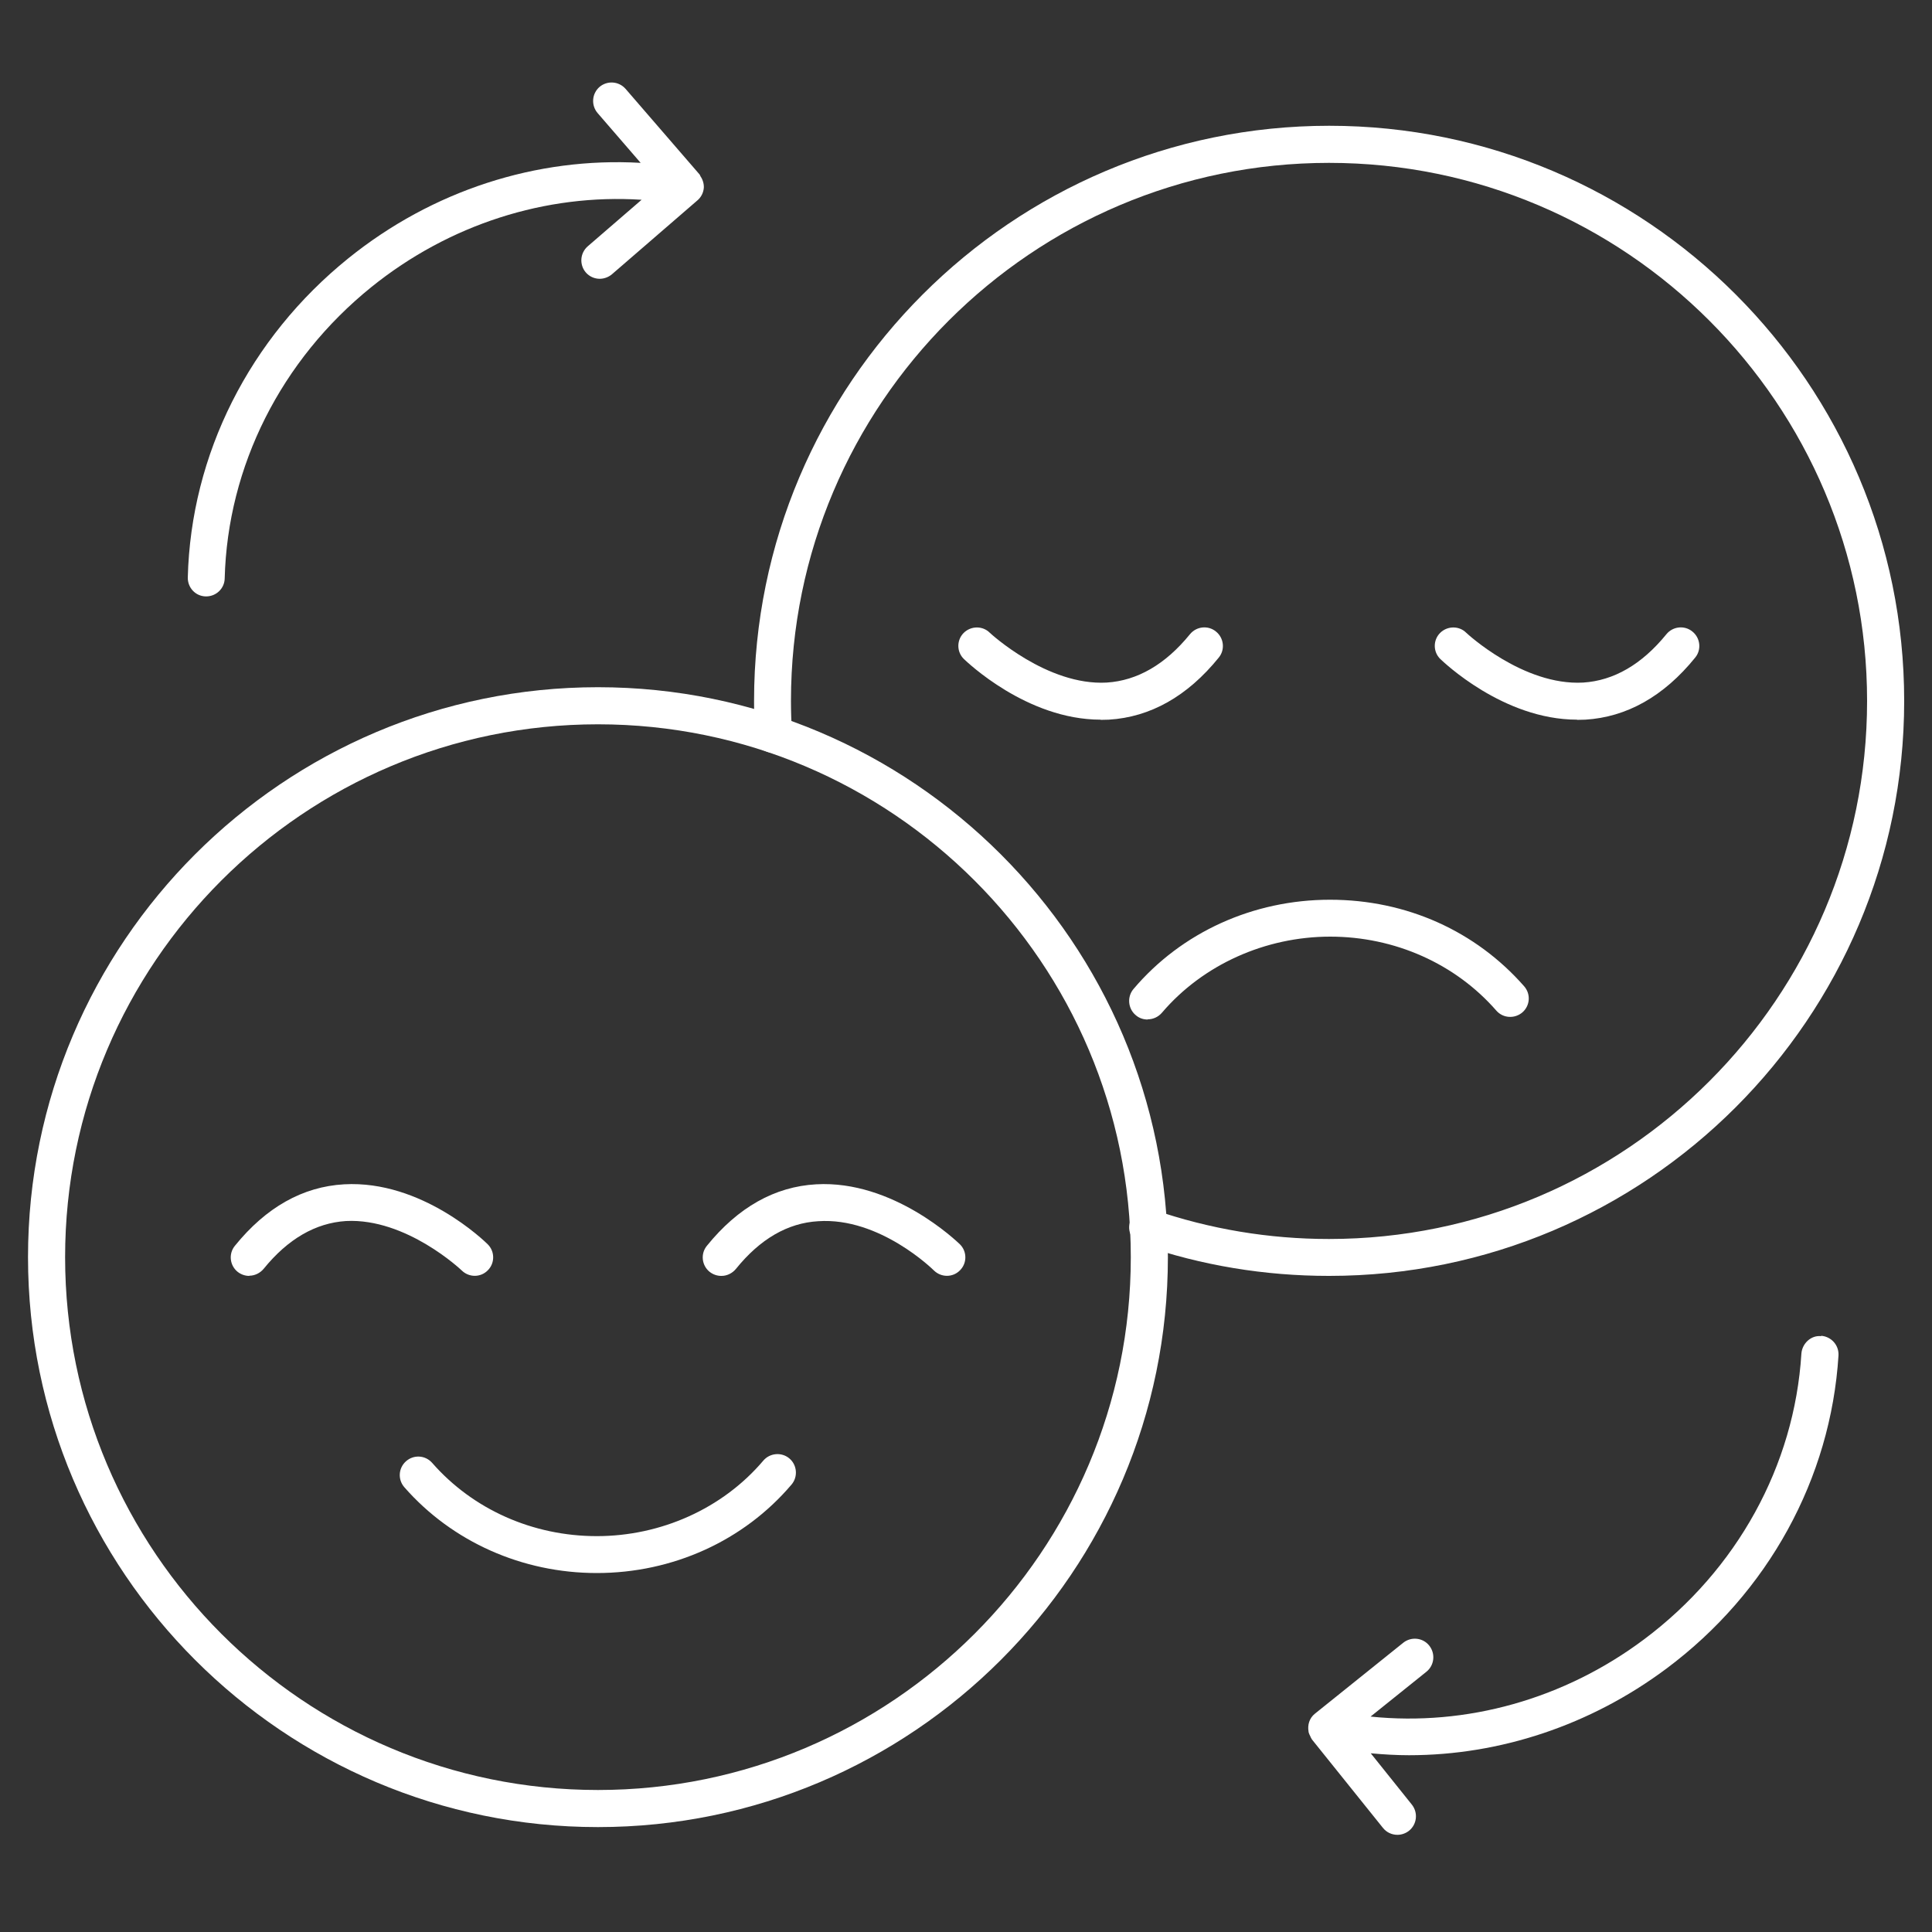
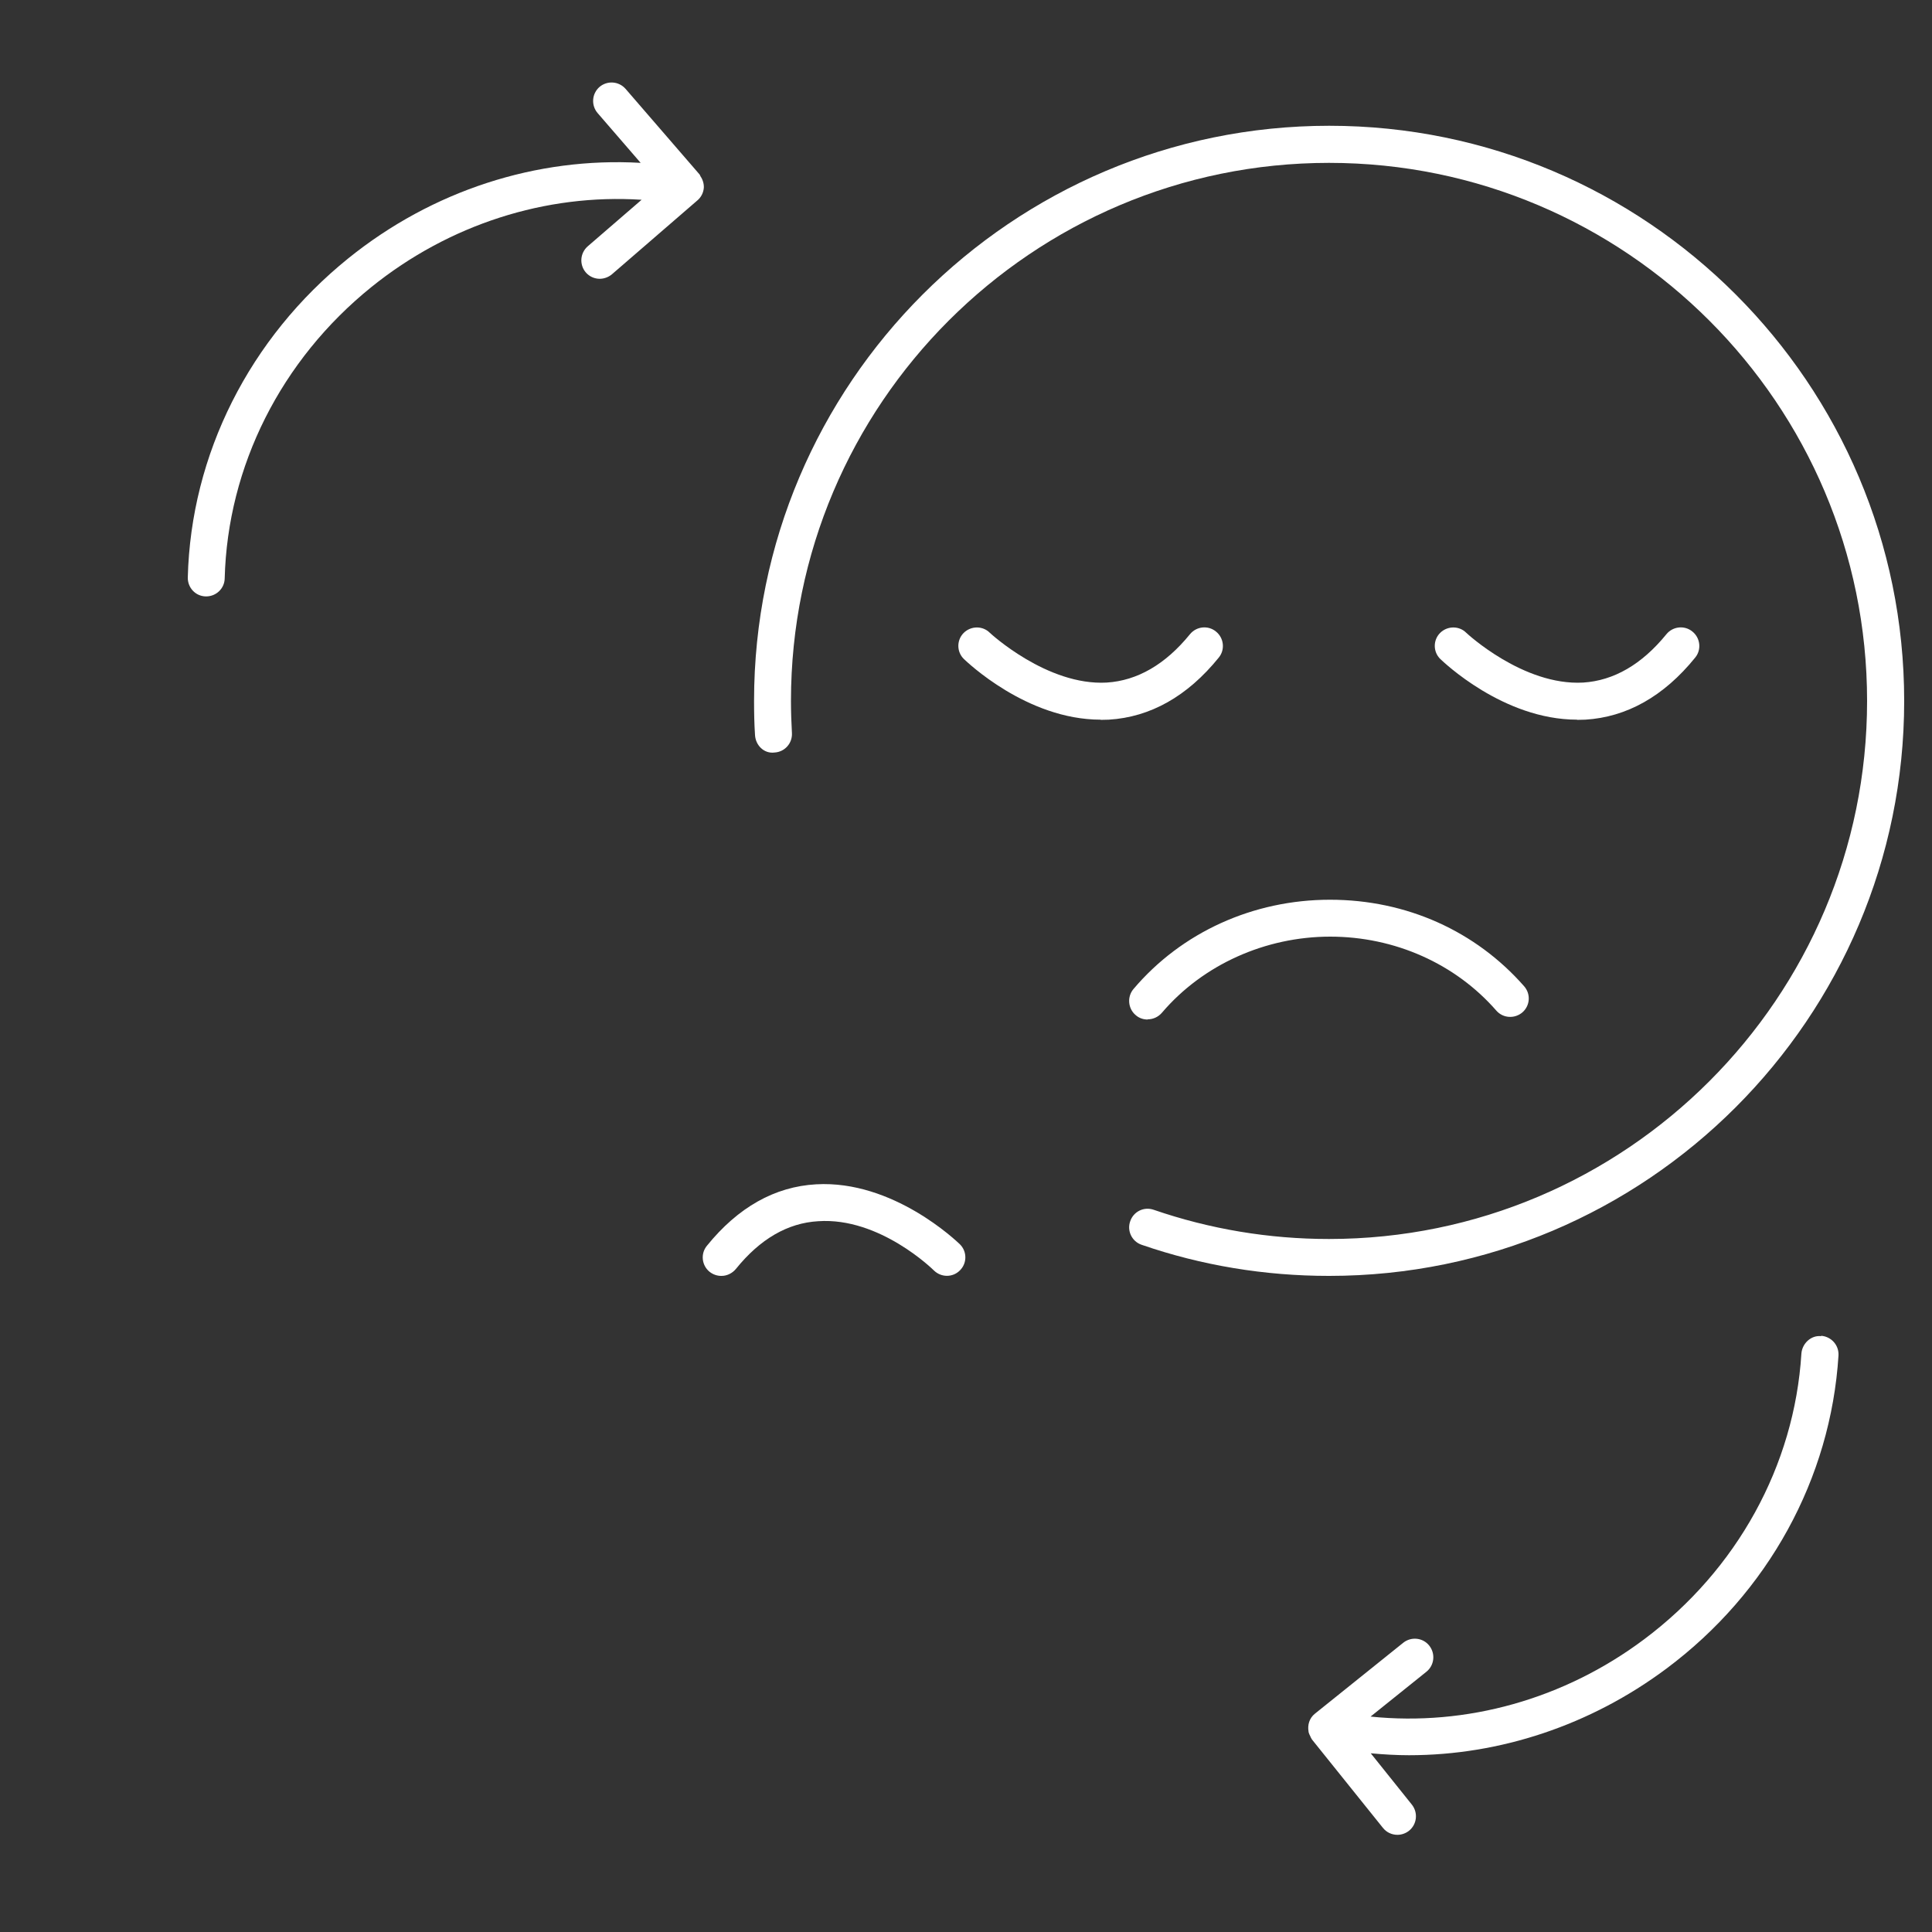
<svg xmlns="http://www.w3.org/2000/svg" id="Layer_1" data-name="Layer 1" viewBox="0 0 100 100">
  <rect x="0" y="0" width="100" height="100" fill="#333333" stroke="none" />
  <defs>
    <style> .cls-1 { fill: #fff; } </style>
  </defs>
-   <path class="cls-1" d="M30.95,94.57c-16.26,0-29.5-13.23-29.5-29.5s13.23-29.5,29.5-29.5,29.5,13.23,29.5,29.5-13.23,29.5-29.5,29.5ZM30.95,37.49c-15.21,0-27.58,12.37-27.58,27.58s12.37,27.58,27.58,27.58,27.58-12.37,27.58-27.58-12.37-27.58-27.58-27.58Z" />
  <path class="cls-1" d="M37.33,66.04c-.21,0-.42-.07-.6-.21-.41-.33-.48-.94-.14-1.35,1.61-1.99,3.51-3.06,5.65-3.18,3.99-.23,7.29,2.96,7.44,3.1.38.37.38.98.01,1.35-.37.38-.97.38-1.35.01-.03-.03-2.8-2.77-5.99-2.55-1.58.09-3.01.92-4.26,2.47-.19.23-.47.36-.74.36Z" />
-   <path class="cls-1" d="M12.9,66.04c-.21,0-.42-.07-.6-.21-.41-.33-.48-.94-.14-1.35,1.61-1.99,3.51-3.06,5.65-3.18,4.02-.23,7.29,2.96,7.43,3.1.38.37.38.98.01,1.35-.37.38-.97.38-1.35.01-.03-.03-2.87-2.72-5.99-2.56-1.58.1-3.01.93-4.26,2.47-.19.23-.47.36-.74.36Z" />
-   <path class="cls-1" d="M30.89,81.42c-3.86,0-7.49-1.62-9.96-4.44-.35-.4-.31-1,.09-1.35.4-.35,1-.31,1.35.09,2.11,2.41,5.21,3.79,8.52,3.79s6.51-1.42,8.62-3.91c.34-.4.95-.45,1.35-.11.4.34.45.95.11,1.35-2.47,2.91-6.15,4.58-10.08,4.58Z" />
  <path class="cls-1" d="M68.78,66.04c-3.32,0-6.59-.54-9.69-1.61-.5-.17-.77-.72-.59-1.22.17-.5.71-.77,1.22-.59,2.91,1,5.96,1.51,9.07,1.51,15.36,0,27.85-12.49,27.85-27.85s-12.49-27.85-27.85-27.85-27.85,12.49-27.85,27.85c0,.56.02,1.11.05,1.66.03.53-.37.98-.9,1.01-.54.07-.98-.37-1.01-.9-.04-.59-.05-1.18-.05-1.77,0-16.41,13.35-29.77,29.77-29.77s29.76,13.35,29.76,29.77-13.35,29.76-29.76,29.76Z" />
  <path class="cls-1" d="M56.97,37.25c-3.83,0-6.94-3.01-7.08-3.14-.38-.37-.38-.98-.01-1.35.37-.37.98-.38,1.35-.01.03.03,2.97,2.75,6.05,2.58,1.59-.1,3.04-.94,4.31-2.5.33-.41.94-.48,1.35-.14.41.33.48.94.14,1.35-1.62,2-3.54,3.08-5.69,3.21-.14,0-.28.01-.42.01Z" />
  <path class="cls-1" d="M81.63,37.25c-3.83,0-6.94-3.01-7.08-3.14-.38-.37-.38-.98-.01-1.35.37-.37.98-.38,1.35-.01.03.03,2.95,2.75,6.05,2.58,1.59-.1,3.04-.94,4.31-2.5.33-.41.94-.48,1.35-.14.41.33.48.94.14,1.35-1.62,2-3.54,3.08-5.69,3.21-.14,0-.28.01-.42.01Z" />
  <path class="cls-1" d="M59.4,52.77c-.22,0-.44-.07-.62-.23-.4-.34-.45-.95-.11-1.35,2.49-2.94,6.2-4.62,10.17-4.62s7.55,1.63,10.05,4.48c.35.4.31,1-.09,1.35-.4.34-1,.31-1.35-.09-2.12-2.43-5.26-3.83-8.6-3.83s-6.58,1.44-8.71,3.94c-.19.22-.46.34-.73.34Z" />
  <path class="cls-1" d="M36.25,9.1s0,0,0,0c-.02-.02-.02-.05-.04-.07l-3.83-4.43c-.35-.4-.95-.44-1.35-.1-.4.35-.44.95-.1,1.35l2.23,2.58c-5.38-.31-10.78,1.43-15.13,4.94-5.12,4.13-8.15,10.15-8.31,16.52-.01.53.4.97.93.98h.02c.52,0,.95-.41.96-.93.15-5.81,2.92-11.31,7.59-15.08,4.03-3.25,9.03-4.84,13.99-4.52l-2.79,2.41c-.4.35-.44.95-.1,1.35.19.22.46.33.72.33.22,0,.45-.08.63-.23l4.43-3.83c.19-.16.31-.4.33-.65.01-.22-.06-.44-.19-.62Z" />
  <path class="cls-1" d="M94.26,69.16c-.51-.06-.98.37-1.02.9-.36,5.8-3.33,11.19-8.14,14.79-4.14,3.1-9.2,4.51-14.16,4l2.89-2.32c.41-.33.48-.93.15-1.35-.33-.42-.94-.48-1.35-.15l-4.57,3.67c-.29.23-.39.59-.33.92,0,0,0,.01,0,.02.02.09.06.17.1.25.02.04.03.08.06.11,0,.01.01.03.02.04l3.67,4.57c.19.24.47.36.75.36.21,0,.42-.07.6-.21.41-.33.48-.93.15-1.35l-2.13-2.66c.66.06,1.32.1,1.98.1,4.71,0,9.39-1.55,13.32-4.48,5.27-3.93,8.51-9.84,8.91-16.21.03-.53-.37-.98-.9-1.02Z" />
</svg>